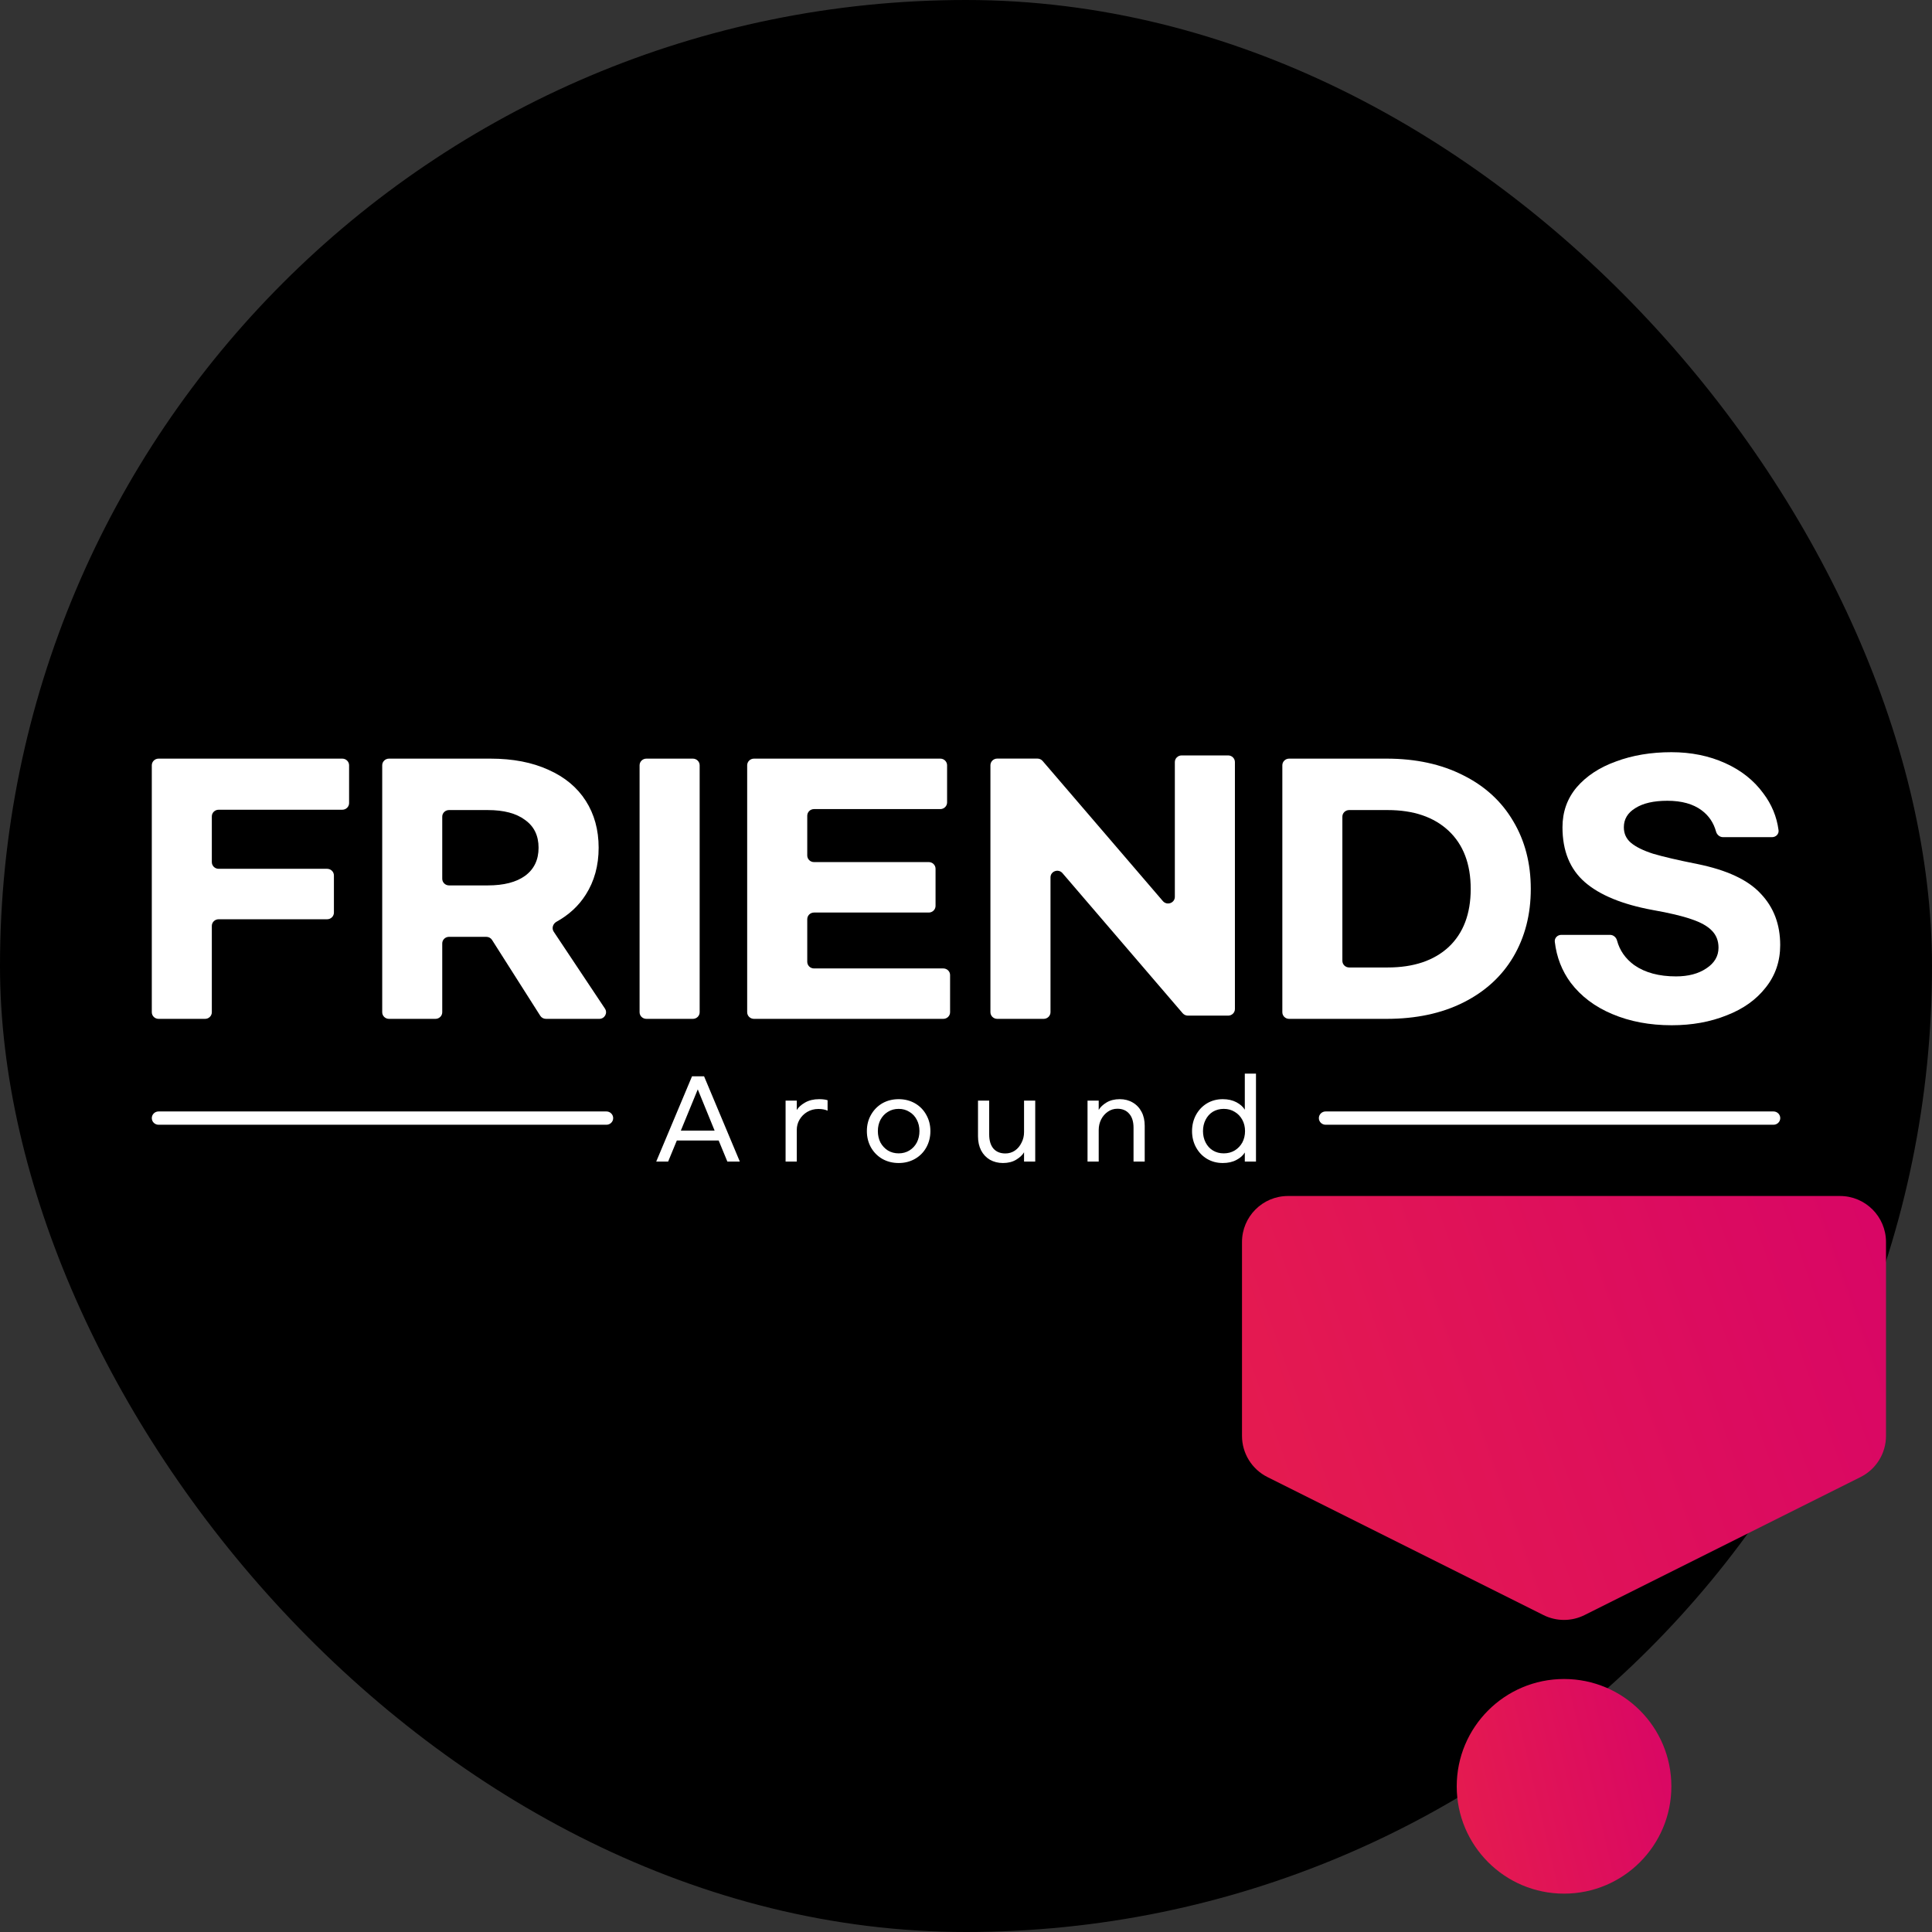
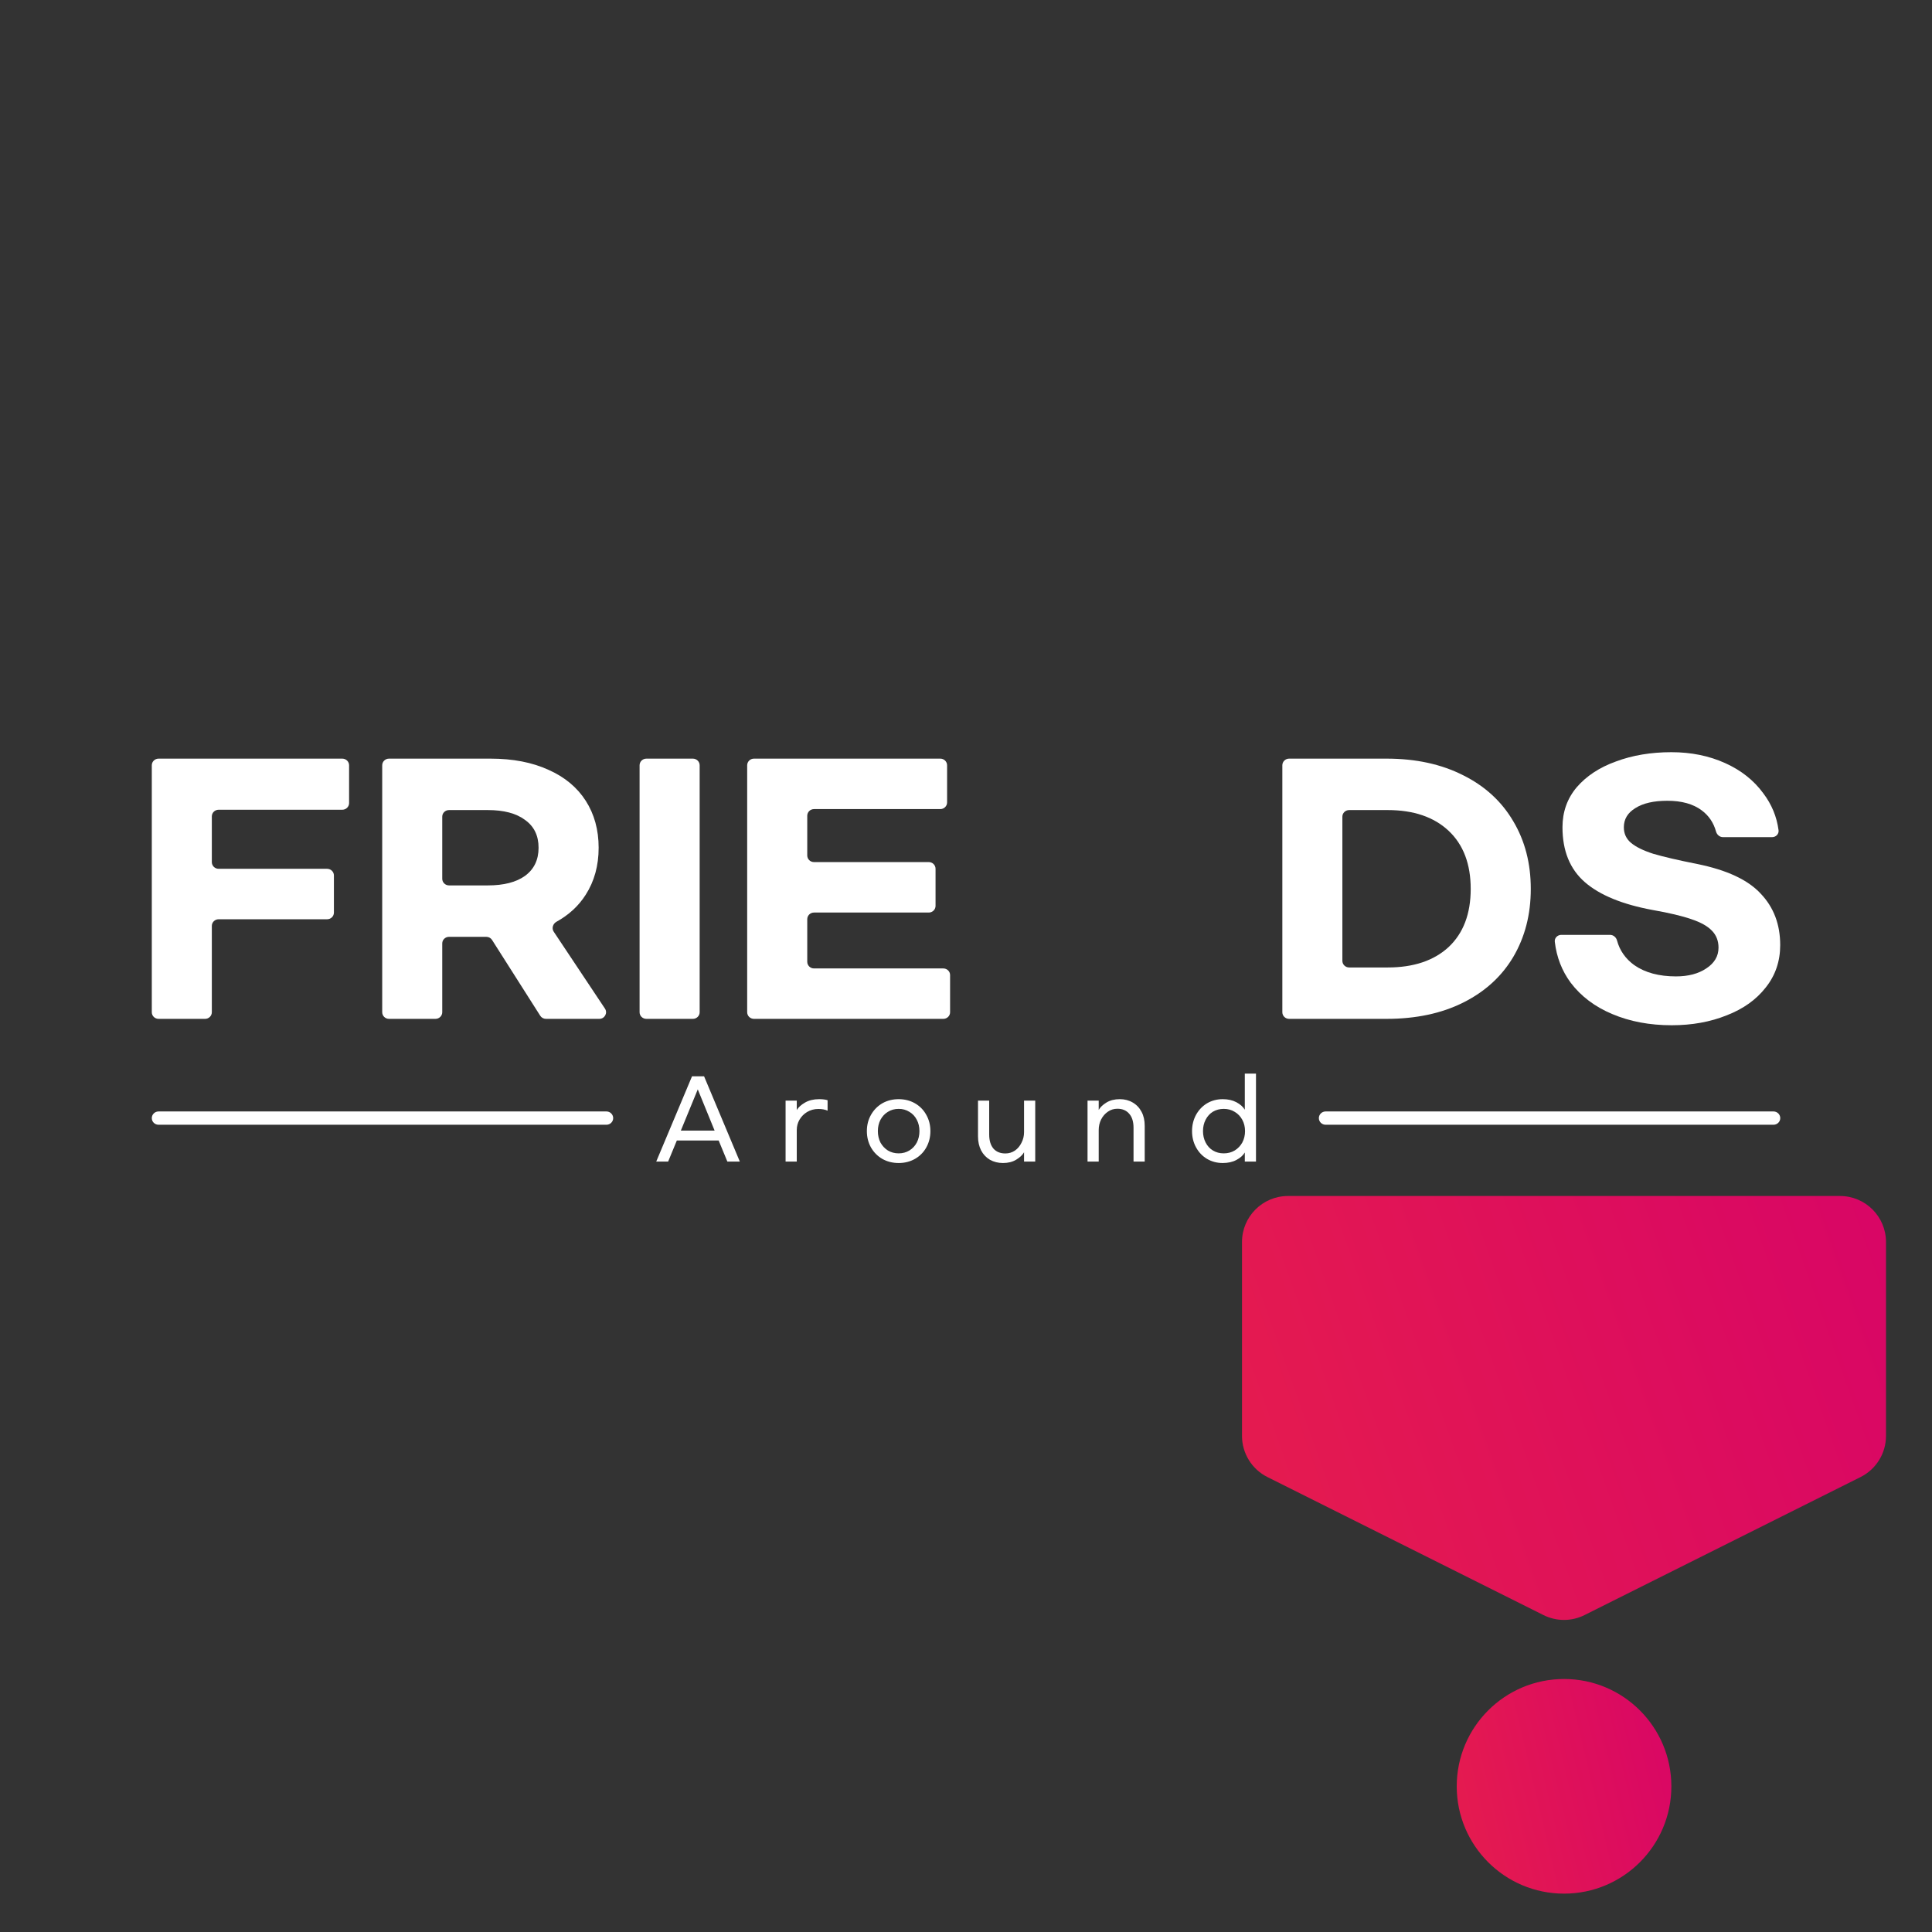
<svg xmlns="http://www.w3.org/2000/svg" width="42" height="42" viewBox="0 0 42 42" fill="none">
  <rect x="0" y="0" width="42" height="42" fill="#333333" stroke="none" />
-   <rect width="42" height="42" rx="21" fill="black" />
  <g clip-path="url(#clip0_1375_335)">
    <path d="M15.623 24.793H14.714L14.525 25.251H14.266L15.044 23.398H15.306L16.083 25.251H15.812L15.623 24.793ZM15.535 24.578L15.169 23.682L14.801 24.578H15.535ZM17.321 23.927V24.131C17.357 24.071 17.417 24.017 17.5 23.969C17.585 23.92 17.687 23.895 17.807 23.895C17.884 23.895 17.945 23.903 17.991 23.918V24.145C17.936 24.12 17.869 24.108 17.79 24.108C17.701 24.108 17.62 24.13 17.547 24.173C17.477 24.215 17.421 24.271 17.38 24.342C17.34 24.411 17.321 24.486 17.321 24.566V25.251H17.078V23.927H17.321ZM19.537 23.895C19.667 23.895 19.785 23.925 19.891 23.985C19.996 24.046 20.078 24.129 20.136 24.235C20.196 24.34 20.226 24.458 20.226 24.589C20.226 24.72 20.196 24.839 20.136 24.946C20.078 25.05 19.996 25.133 19.891 25.193C19.785 25.253 19.667 25.283 19.537 25.283C19.405 25.283 19.286 25.253 19.18 25.193C19.077 25.133 18.995 25.05 18.935 24.946C18.875 24.839 18.845 24.72 18.845 24.589C18.845 24.458 18.875 24.34 18.935 24.235C18.995 24.129 19.077 24.046 19.18 23.985C19.286 23.925 19.405 23.895 19.537 23.895ZM19.537 24.106C19.449 24.106 19.37 24.127 19.301 24.171C19.233 24.212 19.18 24.27 19.14 24.344C19.103 24.416 19.084 24.498 19.084 24.589C19.084 24.68 19.103 24.763 19.14 24.837C19.18 24.909 19.233 24.967 19.301 25.01C19.37 25.052 19.449 25.073 19.537 25.073C19.623 25.073 19.701 25.052 19.77 25.01C19.84 24.967 19.893 24.909 19.931 24.837C19.969 24.763 19.988 24.68 19.988 24.589C19.988 24.498 19.969 24.416 19.931 24.344C19.893 24.27 19.84 24.212 19.77 24.171C19.701 24.127 19.623 24.106 19.537 24.106ZM22.262 25.251V25.05C22.227 25.11 22.169 25.164 22.089 25.212C22.011 25.259 21.915 25.283 21.804 25.283C21.698 25.283 21.604 25.259 21.52 25.212C21.439 25.164 21.375 25.097 21.329 25.01C21.284 24.922 21.261 24.82 21.261 24.703V23.927H21.504V24.661C21.504 24.794 21.535 24.896 21.596 24.969C21.659 25.04 21.745 25.075 21.856 25.075C21.933 25.075 22.002 25.054 22.063 25.013C22.125 24.97 22.173 24.912 22.207 24.841C22.244 24.77 22.262 24.694 22.262 24.612V23.927H22.505V25.251H22.262ZM23.885 23.927V24.129C23.919 24.069 23.976 24.015 24.055 23.967C24.135 23.919 24.231 23.895 24.343 23.895C24.448 23.895 24.542 23.919 24.623 23.967C24.707 24.015 24.771 24.083 24.817 24.171C24.863 24.257 24.885 24.359 24.885 24.476V25.251H24.642V24.517C24.642 24.385 24.611 24.283 24.548 24.212C24.487 24.14 24.401 24.103 24.291 24.103C24.214 24.103 24.144 24.125 24.083 24.168C24.022 24.21 23.973 24.266 23.937 24.337C23.902 24.408 23.885 24.484 23.885 24.566V25.251H23.642V23.927H23.885ZM26.582 25.283C26.456 25.283 26.342 25.253 26.24 25.193C26.139 25.133 26.06 25.05 26.001 24.943C25.943 24.837 25.914 24.719 25.914 24.589C25.914 24.46 25.943 24.342 26.001 24.235C26.06 24.129 26.139 24.046 26.24 23.985C26.342 23.925 26.456 23.895 26.582 23.895C26.697 23.895 26.796 23.918 26.879 23.962C26.963 24.007 27.023 24.061 27.061 24.124V23.34H27.304V25.251H27.061V25.054C27.023 25.118 26.963 25.172 26.879 25.216C26.796 25.261 26.697 25.283 26.582 25.283ZM26.603 25.073C26.693 25.073 26.772 25.052 26.842 25.01C26.912 24.967 26.967 24.909 27.007 24.837C27.046 24.763 27.066 24.68 27.066 24.589C27.066 24.498 27.046 24.416 27.007 24.344C26.967 24.27 26.912 24.212 26.842 24.171C26.772 24.127 26.693 24.106 26.603 24.106C26.515 24.106 26.436 24.127 26.367 24.168C26.299 24.21 26.247 24.268 26.209 24.342C26.171 24.416 26.152 24.498 26.152 24.589C26.152 24.68 26.171 24.763 26.209 24.837C26.247 24.911 26.299 24.969 26.367 25.01C26.436 25.052 26.515 25.073 26.603 25.073Z" fill="white" />
    <path d="M36.334 16.352C36.764 16.352 37.153 16.431 37.503 16.589C37.852 16.746 38.129 16.966 38.334 17.248C38.514 17.486 38.625 17.752 38.664 18.047C38.676 18.129 38.608 18.199 38.523 18.199H37.457C37.384 18.199 37.324 18.146 37.305 18.077C37.252 17.885 37.148 17.731 36.993 17.616C36.807 17.477 36.558 17.408 36.247 17.408C35.951 17.408 35.719 17.461 35.552 17.567C35.384 17.669 35.301 17.808 35.301 17.984C35.301 18.123 35.353 18.236 35.458 18.324C35.564 18.412 35.724 18.491 35.939 18.56C36.159 18.625 36.477 18.699 36.893 18.782C37.538 18.912 38 19.127 38.277 19.428C38.559 19.724 38.7 20.096 38.7 20.545C38.7 20.897 38.595 21.205 38.385 21.468C38.179 21.732 37.897 21.933 37.538 22.072C37.18 22.216 36.781 22.288 36.341 22.288C35.862 22.288 35.432 22.207 35.05 22.045C34.672 21.887 34.371 21.66 34.146 21.364C33.955 21.106 33.839 20.809 33.8 20.474C33.79 20.392 33.858 20.323 33.942 20.323H35C35.074 20.323 35.135 20.377 35.153 20.447C35.211 20.663 35.336 20.842 35.53 20.983C35.764 21.145 36.066 21.226 36.434 21.226C36.702 21.226 36.922 21.168 37.094 21.052C37.271 20.936 37.359 20.786 37.359 20.601C37.359 20.453 37.311 20.33 37.216 20.233C37.125 20.136 36.977 20.052 36.771 19.983C36.57 19.913 36.288 19.846 35.925 19.782C35.27 19.661 34.779 19.46 34.454 19.178C34.129 18.895 33.967 18.497 33.967 17.984C33.967 17.651 34.069 17.361 34.275 17.116C34.486 16.871 34.77 16.683 35.129 16.554C35.487 16.42 35.889 16.352 36.334 16.352Z" fill="white" />
    <path d="M27.877 16.637C27.877 16.557 27.943 16.492 28.024 16.492H30.143C30.779 16.492 31.334 16.613 31.807 16.853C32.281 17.089 32.644 17.422 32.897 17.853C33.151 18.279 33.278 18.769 33.278 19.324C33.278 19.88 33.151 20.372 32.897 20.803C32.644 21.229 32.281 21.559 31.807 21.796C31.334 22.032 30.779 22.149 30.143 22.149H28.024C27.943 22.149 27.877 22.085 27.877 22.005V16.637ZM30.165 21.032C30.729 21.032 31.171 20.884 31.492 20.588C31.812 20.287 31.972 19.866 31.972 19.324C31.972 18.783 31.812 18.362 31.492 18.061C31.171 17.76 30.729 17.61 30.165 17.61H29.33C29.248 17.61 29.182 17.674 29.182 17.754V20.887C29.182 20.967 29.248 21.032 29.33 21.032H30.165Z" fill="white" />
-     <path d="M21.531 16.636C21.531 16.556 21.597 16.491 21.679 16.491H22.553C22.596 16.491 22.638 16.51 22.666 16.543L25.28 19.589C25.369 19.692 25.54 19.631 25.54 19.496V16.567C25.54 16.487 25.607 16.422 25.688 16.422H26.698C26.78 16.422 26.846 16.487 26.846 16.567V21.935C26.846 22.015 26.78 22.079 26.698 22.079H25.824C25.781 22.079 25.739 22.06 25.711 22.028L23.097 18.981C23.008 18.878 22.837 18.939 22.837 19.074V22.004C22.837 22.084 22.77 22.149 22.689 22.149H21.679C21.597 22.149 21.531 22.084 21.531 22.004V16.636Z" fill="white" />
    <path d="M16.243 16.637C16.243 16.557 16.309 16.492 16.391 16.492H20.442C20.523 16.492 20.589 16.557 20.589 16.637V17.444C20.589 17.524 20.523 17.589 20.442 17.589H17.696C17.614 17.589 17.549 17.654 17.549 17.734V18.597C17.549 18.677 17.614 18.741 17.696 18.741H20.191C20.272 18.741 20.338 18.806 20.338 18.886V19.693C20.338 19.773 20.272 19.838 20.191 19.838H17.696C17.614 19.838 17.549 19.903 17.549 19.983V20.908C17.549 20.988 17.614 21.053 17.696 21.053H20.506C20.588 21.053 20.654 21.117 20.654 21.197V22.005C20.654 22.085 20.588 22.149 20.506 22.149H16.391C16.309 22.149 16.243 22.085 16.243 22.005V16.637Z" fill="white" />
    <path d="M15.062 16.492C15.144 16.492 15.21 16.557 15.21 16.637V22.005C15.21 22.085 15.144 22.149 15.062 22.149H14.052C13.97 22.149 13.904 22.085 13.904 22.005V16.637C13.904 16.557 13.97 16.492 14.052 16.492H15.062Z" fill="white" />
    <path d="M11.869 22.149C11.818 22.149 11.771 22.124 11.744 22.081L10.697 20.434C10.67 20.391 10.623 20.366 10.572 20.366H9.761C9.68 20.366 9.614 20.43 9.614 20.51V22.005C9.614 22.085 9.548 22.149 9.466 22.149H8.456C8.375 22.149 8.309 22.085 8.309 22.005V16.637C8.309 16.557 8.375 16.492 8.456 16.492H10.661C11.149 16.492 11.569 16.573 11.923 16.735C12.277 16.892 12.547 17.117 12.734 17.409C12.92 17.7 13.014 18.04 13.014 18.429C13.014 18.818 12.92 19.158 12.734 19.449C12.58 19.693 12.367 19.889 12.096 20.039C12.018 20.083 11.989 20.182 12.038 20.255L13.151 21.926C13.215 22.022 13.145 22.149 13.028 22.149H11.869ZM9.614 19.103C9.614 19.183 9.68 19.248 9.761 19.248H10.604C10.953 19.248 11.223 19.178 11.414 19.04C11.61 18.896 11.708 18.693 11.708 18.429C11.708 18.165 11.61 17.964 11.414 17.825C11.223 17.681 10.953 17.61 10.604 17.61H9.761C9.68 17.61 9.614 17.674 9.614 17.754V19.103Z" fill="white" />
    <path d="M3.3 16.637C3.3 16.557 3.366 16.492 3.447 16.492H7.441C7.523 16.492 7.589 16.557 7.589 16.637V17.458C7.589 17.538 7.523 17.603 7.441 17.603H4.753C4.671 17.603 4.605 17.668 4.605 17.747V18.742C4.605 18.822 4.671 18.887 4.753 18.887H7.111C7.193 18.887 7.259 18.952 7.259 19.032V19.839C7.259 19.919 7.193 19.984 7.111 19.984H4.753C4.671 19.984 4.605 20.049 4.605 20.128V22.005C4.605 22.085 4.539 22.149 4.458 22.149H3.447C3.366 22.149 3.3 22.085 3.3 22.005V16.637Z" fill="white" />
    <path d="M13.183 24.162H3.447C3.366 24.162 3.3 24.227 3.3 24.307C3.3 24.387 3.366 24.451 3.447 24.451H13.183C13.264 24.451 13.33 24.387 13.33 24.307C13.33 24.227 13.264 24.162 13.183 24.162Z" fill="white" />
    <path d="M38.554 24.162H28.818C28.737 24.162 28.671 24.227 28.671 24.307C28.671 24.387 28.737 24.451 28.818 24.451H38.554C38.635 24.451 38.701 24.387 38.701 24.307C38.701 24.227 38.635 24.162 38.554 24.162Z" fill="white" />
  </g>
  <path d="M27.553 32.11L33.553 35.11C33.834 35.251 34.166 35.251 34.447 35.11L40.447 32.11C40.786 31.94 41 31.594 41 31.215V27C41 26.448 40.552 26 40 26H28C27.448 26 27 26.448 27 27V31.215C27 31.594 27.214 31.94 27.553 32.11Z" fill="url(#paint0_linear_1375_335)" />
  <circle cx="34.001" cy="38.833" r="2.333" fill="url(#paint1_linear_1375_335)" />
  <defs>
    <linearGradient id="paint0_linear_1375_335" x1="25.385" y1="31.965" x2="41.414" y2="26.266" gradientUnits="userSpaceOnUse">
      <stop stop-color="#E61D4D" />
      <stop offset="1" stop-color="#D80566" />
    </linearGradient>
    <linearGradient id="paint1_linear_1375_335" x1="31.13" y1="39.482" x2="36.828" y2="38.132" gradientUnits="userSpaceOnUse">
      <stop stop-color="#E61D4D" />
      <stop offset="1" stop-color="#D80566" />
    </linearGradient>
    <clipPath id="clip0_1375_335">
      <rect width="36" height="10" fill="white" transform="translate(3 16)" />
    </clipPath>
  </defs>
</svg>